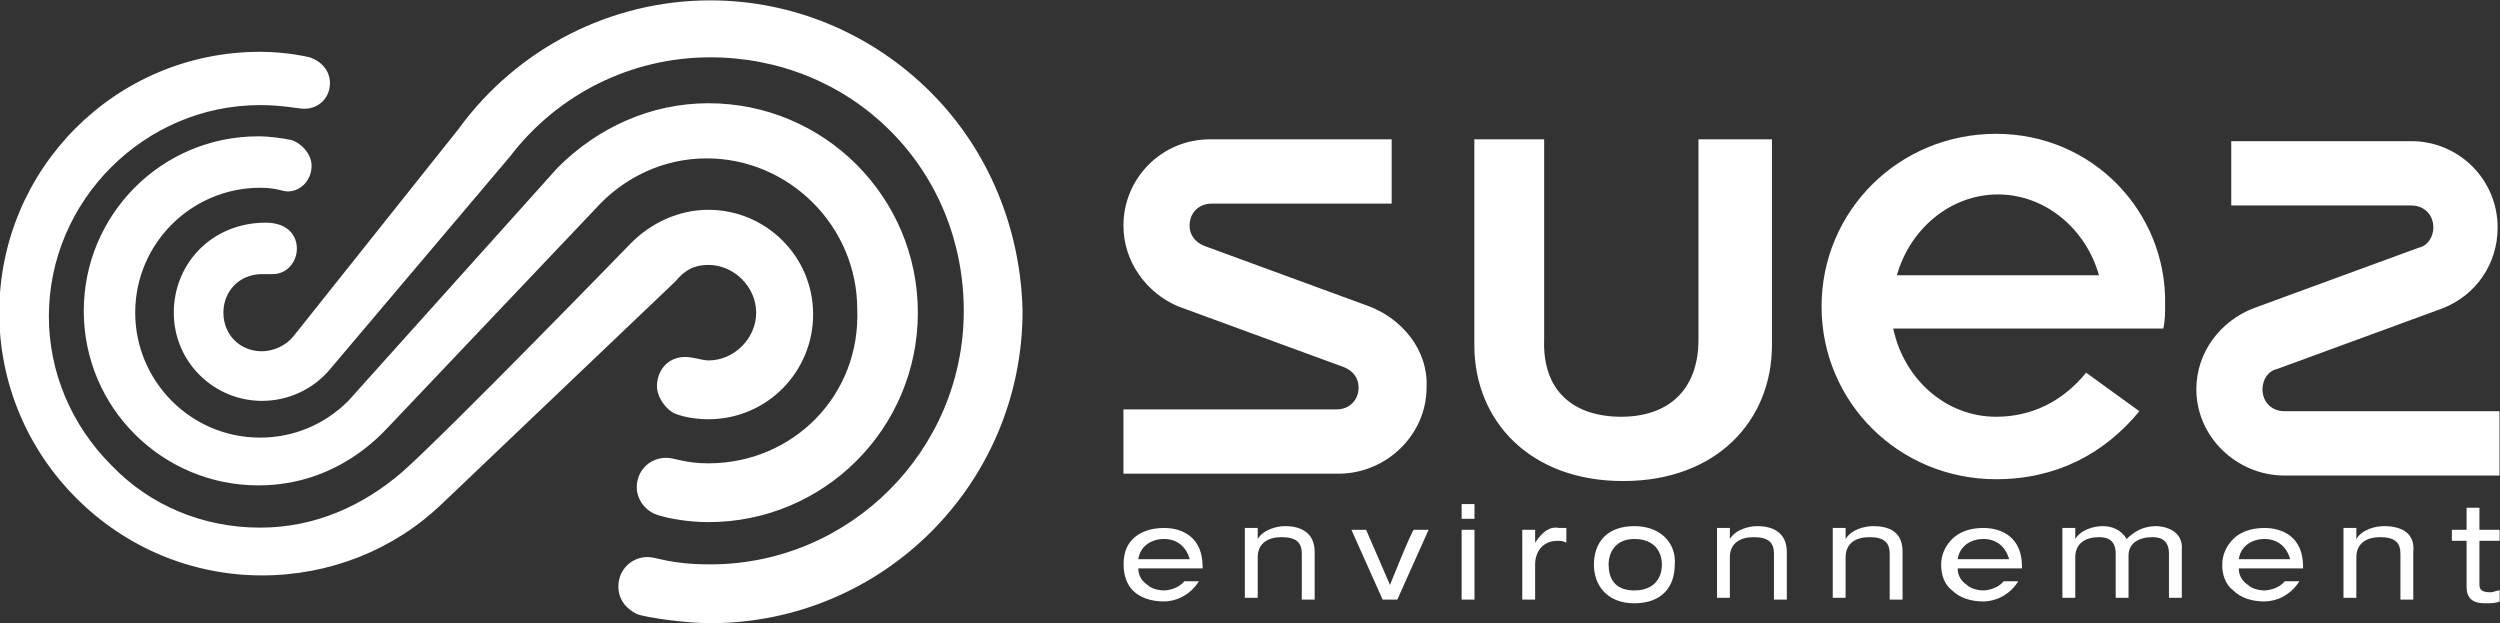
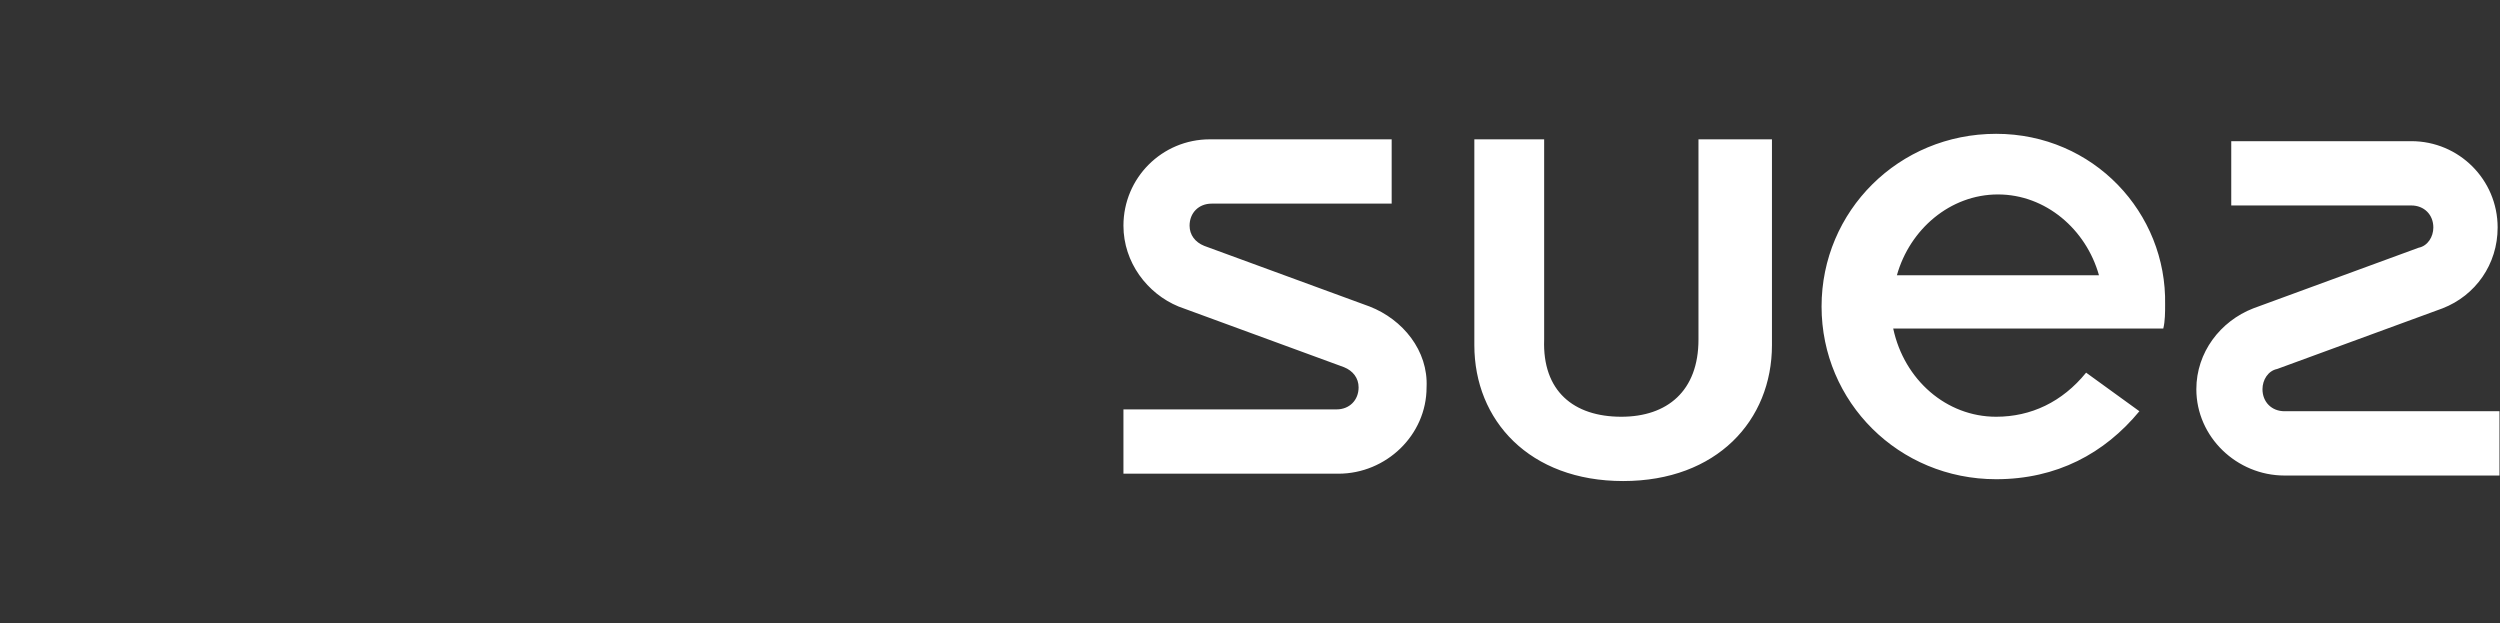
<svg xmlns="http://www.w3.org/2000/svg" version="1.1" id="svg4179" x="0px" y="0px" viewBox="0 0 247.8 61.8" style="enable-background:new 0 0 247.8 61.8;" xml:space="preserve">
  <rect x="0" y="0" width="247.8" height="61.8" fill="#333333" stroke="none" />
  <style type="text/css">
	.st0{fill:#FFFFFF;}
</style>
  <g id="g14" transform="matrix(1.821,0,0,-1.821,-834.687,772.084)">
    <g id="g20" transform="translate(540.827,83.469)">
-       <path id="path22" class="st0" d="M-43.9,326.1c1.4,0,2.6-1.2,2.6-2.6c0-1.4-1.2-2.6-2.6-2.6c-0.2,0-0.6,0.1-0.6,0.1    c-0.1,0-0.7,0.2-1.2,0c-0.6-0.2-1-0.8-1-1.5c0-0.6,0.5-1.3,1-1.5c0.5-0.2,1.2-0.3,1.8-0.3c3.2,0,5.7,2.6,5.7,5.7    c0,3.2-2.6,5.7-5.7,5.7c-1.6,0-3.1-0.7-4.2-1.8c0,0-10.1-10.4-12.5-12.5c-2.1-1.8-4.7-3-7.7-3c-3.1,0-6,1.2-8.1,3.4    c-2.2,2.2-3.4,5.1-3.4,8.1c0,6.3,5.2,11.5,11.5,11.5c1.2,0,2.1-0.2,2.4-0.2c0.8,0,1.4,0.6,1.4,1.4c0,0.7-0.5,1.2-1.1,1.4    c0,0-1.2,0.3-2.7,0.3c-7.9,0-14.2-6.4-14.2-14.2c0-3.8,1.5-7.4,4.2-10.1c2.7-2.7,6.3-4.2,10.1-4.2c3.7,0,7.2,1.4,9.8,3.9    l12.7,12.1C-45.2,325.8-44.7,326.1-43.9,326.1 M-43.9,315.3c-1.3,0-1.8,0.3-2.3,0.3c-0.9,0-1.6-0.7-1.6-1.6c0-0.7,0.5-1.3,1.1-1.5    c0.6-0.2,1.7-0.4,2.8-0.4c6.3,0,11.4,5.1,11.4,11.4c0,6.3-5.1,11.4-11.4,11.4c-3.1,0-6-1.3-8.2-3.5l-11.4-12.7c-1.3-1.3-3-2-4.8-2    c-3.8,0-6.8,3.1-6.8,6.8c0,3.8,3.1,6.8,6.8,6.8c0.9,0,1.2-0.2,1.5-0.2c0.7,0,1.3,0.6,1.3,1.4c0,0.6-0.5,1.2-1.1,1.4    c-0.5,0.1-1.2,0.2-1.8,0.2c-5.3,0-9.5-4.3-9.5-9.5c0-5.3,4.3-9.5,9.5-9.5c4.3,0,6.7,2.8,7.1,3.2l11.2,11.8    c1.6,1.8,3.8,2.8,6.1,2.8c4.5,0,8.2-3.7,8.2-8.2C-35.6,319-39.3,315.3-43.9,315.3 M-31.8,335.5c-3.2,3.2-7.5,5-12,5    c-5.4,0-10.5-2.6-13.7-7c0,0-8.6-10.8-9-11.3c-0.4-0.5-1.1-0.8-1.7-0.8c-1.2,0-2.1,0.9-2.1,2.1c0,1.2,0.9,2.1,2.1,2.1    c0.2,0,0.4,0,0.6,0c0.7,0,1.3,0.6,1.3,1.4c0,0.6-0.4,1.4-1.7,1.4c-2.9,0-5-2.2-5-4.9c0-2.7,2.2-4.8,4.8-4.8c1.4,0,2.7,0.6,3.6,1.6    l9.9,11.7c2.6,3.4,6.6,5.4,10.9,5.4c3.7,0,7.2-1.4,9.8-4c2.6-2.6,4-6.1,4-9.8c0-7.6-6.2-13.8-13.8-13.8c-2.2,0-2.9,0.4-3.4,0.4    c-0.9,0-1.6-0.7-1.6-1.6c0-0.7,0.4-1.2,1-1.5c0.5-0.2,2.7-0.5,4-0.5c9.4,0,17,7.6,17,17C-26.9,328-28.6,332.3-31.8,335.5" />
-     </g>
+       </g>
    <g id="g24" transform="translate(580.027,65.651)">
-       <path id="path26" class="st0" d="M-51.7,329.7c-0.5,0-1.2-0.2-1.5-0.7h0v0.6h-0.7v-3.8h0.7v2.2c0,0.8,0.6,1.1,1.3,1.1    c0.8,0,1.1-0.3,1.1-0.9v-2.5h0.7v2.6C-50.1,329.3-50.8,329.7-51.7,329.7 M-46,326.5l-1.3,3h-0.8l1.7-3.8h0.8l1.7,3.8h-0.8    C-44.8,329.5-46,326.5-46,326.5z M-42.1,325.7h0.7v3.8h-0.7V325.7z M-42.1,330.1h0.7v0.8h-0.7V330.1z M-38.1,328.8L-38.1,328.8    l0,0.7h-0.7v-3.8h0.7v1.9c0,0.8,0.5,1.3,1.2,1.3c0.2,0,0.3,0,0.5-0.1v0.8c-0.1,0-0.2,0-0.4,0C-37.3,329.7-37.7,329.4-38.1,328.8     M-32.7,329.7c-1.5,0-2.2-0.9-2.2-2.1c0-1.1,0.7-2.1,2.2-2.1c1.5,0,2.2,0.9,2.2,2.1C-30.4,328.7-31.2,329.7-32.7,329.7     M-32.7,326.2c-1.1,0-1.4,0.7-1.4,1.4c0,0.7,0.4,1.4,1.4,1.4c1.1,0,1.5-0.7,1.5-1.4C-31.2,326.9-31.6,326.2-32.7,326.2 M-26,329.7    c-0.5,0-1.2-0.2-1.5-0.7h0v0.6h-0.7v-3.8h0.7v2.2c0,0.8,0.6,1.1,1.3,1.1c0.8,0,1.1-0.3,1.1-0.9v-2.5h0.7v2.6    C-24.4,329.3-25.1,329.7-26,329.7 M-19.7,329.7c-0.5,0-1.2-0.2-1.5-0.7h0v0.6h-0.7v-3.8h0.7v2.2c0,0.8,0.6,1.1,1.3,1.1    c0.8,0,1.1-0.3,1.1-0.9v-2.5h0.7v2.6C-18.1,329.3-18.7,329.7-19.7,329.7 M-4.3,329.7c-0.7,0-1.2-0.3-1.6-0.7    c-0.3,0.5-0.8,0.7-1.3,0.7c-0.5,0-1.2-0.2-1.5-0.7h0v0.6h-0.7v-3.8h0.7v2.2c0,0.8,0.6,1.1,1.3,1.1c0.5,0,0.9-0.2,0.9-0.9v-2.4h0.7    v2.3c0,0.7,0.6,1,1.3,1c0.5,0,0.9-0.2,0.9-0.9v-2.4h0.7v2.6C-2.8,329.5-3.9,329.7-4.3,329.7 M8.1,329.7c-0.5,0-1.2-0.2-1.5-0.7h0    v0.6H5.9v-3.8h0.7v2.2c0,0.8,0.6,1.1,1.3,1.1c0.8,0,1.1-0.3,1.1-0.9v-2.5h0.7v2.6C9.8,329.3,9.1,329.7,8.1,329.7 M14.4,328.9v0.6    h-1.1v1.2h-0.7v-1.2h-0.8v-0.6h0.8v-2.5c0-0.6,0.3-0.9,1-0.9c0.3,0,0.6,0,0.8,0.1v0.6c-0.2,0-0.3-0.1-0.5-0.1    c-0.4,0-0.6,0.1-0.6,0.4v2.4C13.3,328.9,14.4,328.9,14.4,328.9z M-58.3,329.6c-0.7,0-1.3-0.2-1.7-0.6c-0.4-0.4-0.5-0.9-0.5-1.4    c0-0.6,0.2-1.1,0.5-1.4c0.4-0.4,1-0.6,1.7-0.6c0.6,0,1.4,0.3,1.9,1.1h-0.8c-0.3-0.4-0.9-0.5-1.1-0.5c-0.3,0-0.7,0.1-0.9,0.3    c-0.3,0.2-0.5,0.5-0.5,0.9l0,0h3.5v0.1C-56.2,329.1-57.3,329.6-58.3,329.6 M-59.7,327.9L-59.7,327.9c0.1,0.7,0.7,1.1,1.4,1.1    c0.7,0,1.2-0.4,1.4-1.1l0,0C-56.9,327.9-59.7,327.9-59.7,327.9z M-13.7,329.6c-0.7,0-1.3-0.2-1.7-0.6c-0.4-0.4-0.6-0.9-0.6-1.4    c0-0.6,0.2-1.1,0.6-1.4c0.4-0.4,1-0.6,1.7-0.6c0.6,0,1.4,0.3,1.9,1.1h-0.8c-0.3-0.4-0.9-0.5-1.1-0.5c-0.3,0-0.7,0.1-0.9,0.3    c-0.3,0.2-0.5,0.5-0.5,0.9l0,0h3.5v0.1C-11.6,329.1-12.7,329.6-13.7,329.6 M-15.1,327.9L-15.1,327.9c0.1,0.7,0.7,1.1,1.4,1.1    c0.7,0,1.2-0.4,1.4-1.1l0,0C-12.3,327.9-15.1,327.9-15.1,327.9z M1.6,329.6c-0.7,0-1.3-0.2-1.7-0.6c-0.4-0.4-0.6-0.9-0.6-1.4    c0-0.6,0.2-1.1,0.6-1.4c0.4-0.4,1-0.6,1.7-0.6c0.6,0,1.4,0.3,1.9,1.1H2.7c-0.3-0.4-0.9-0.5-1.1-0.5c-0.3,0-0.7,0.1-0.9,0.3    c-0.3,0.2-0.5,0.5-0.5,0.9l0,0h3.5v0.1C3.7,329.1,2.6,329.6,1.6,329.6 M0.2,327.9L0.2,327.9c0.1,0.7,0.7,1.1,1.4,1.1    c0.7,0,1.2-0.4,1.4-1.1l0,0H0.2z" />
-     </g>
+       </g>
    <g id="g28" transform="translate(585.818,80.605)">
      <path id="path30" class="st0" d="M-52.9,326.7l-9,3.3c-0.5,0.2-0.8,0.6-0.8,1.1c0,0.7,0.5,1.2,1.2,1.2h9.8v3.5h-9.9    c-2.6,0-4.7-2.1-4.7-4.7c0-2,1.3-3.7,3-4.4l9-3.3c0.5-0.2,0.8-0.6,0.8-1.1c0-0.7-0.5-1.2-1.2-1.2h-11.6v-3.5h11.7    c2.6,0,4.8,2.1,4.8,4.7C-49.7,324.3-51.1,326-52.9,326.7 M-3.1,321c-0.7,0-1.2,0.5-1.2,1.2c0,0.5,0.3,1,0.8,1.1l9,3.3    c1.8,0.7,3,2.4,3,4.4c0,2.6-2.1,4.7-4.7,4.7H-6v-3.5h9.8c0.7,0,1.2-0.5,1.2-1.2c0-0.5-0.3-1-0.8-1.1l-9-3.3    c-1.8-0.7-3.1-2.4-3.1-4.4c0-2.6,2.2-4.7,4.8-4.7H8.6v3.5C8.6,321-3.1,321-3.1,321z M-35,324.9c0-2.8-1.7-4.2-4.2-4.2    c-2.6,0-4.3,1.4-4.2,4.2v10.9h-3.8v-11.2c0-4.1,3-7.4,8.1-7.4c5.1,0,8.1,3.3,8.1,7.4v11.2H-35V324.9z M-18.8,336.1    c-5.3,0-9.5-4.2-9.5-9.4c0-5.2,4.2-9.4,9.5-9.4c3.3,0,5.9,1.4,7.8,3.7l-2.9,2.1c-1.3-1.6-3-2.4-4.9-2.4c-2.7,0-5,2-5.6,4.8h14.7    c0.1,0.4,0.1,0.9,0.1,1.3C-9.5,331.8-13.5,336.1-18.8,336.1 M-24.2,328.4c0.7,2.5,2.9,4.4,5.5,4.4s4.8-1.9,5.5-4.4H-24.2z" />
    </g>
  </g>
</svg>